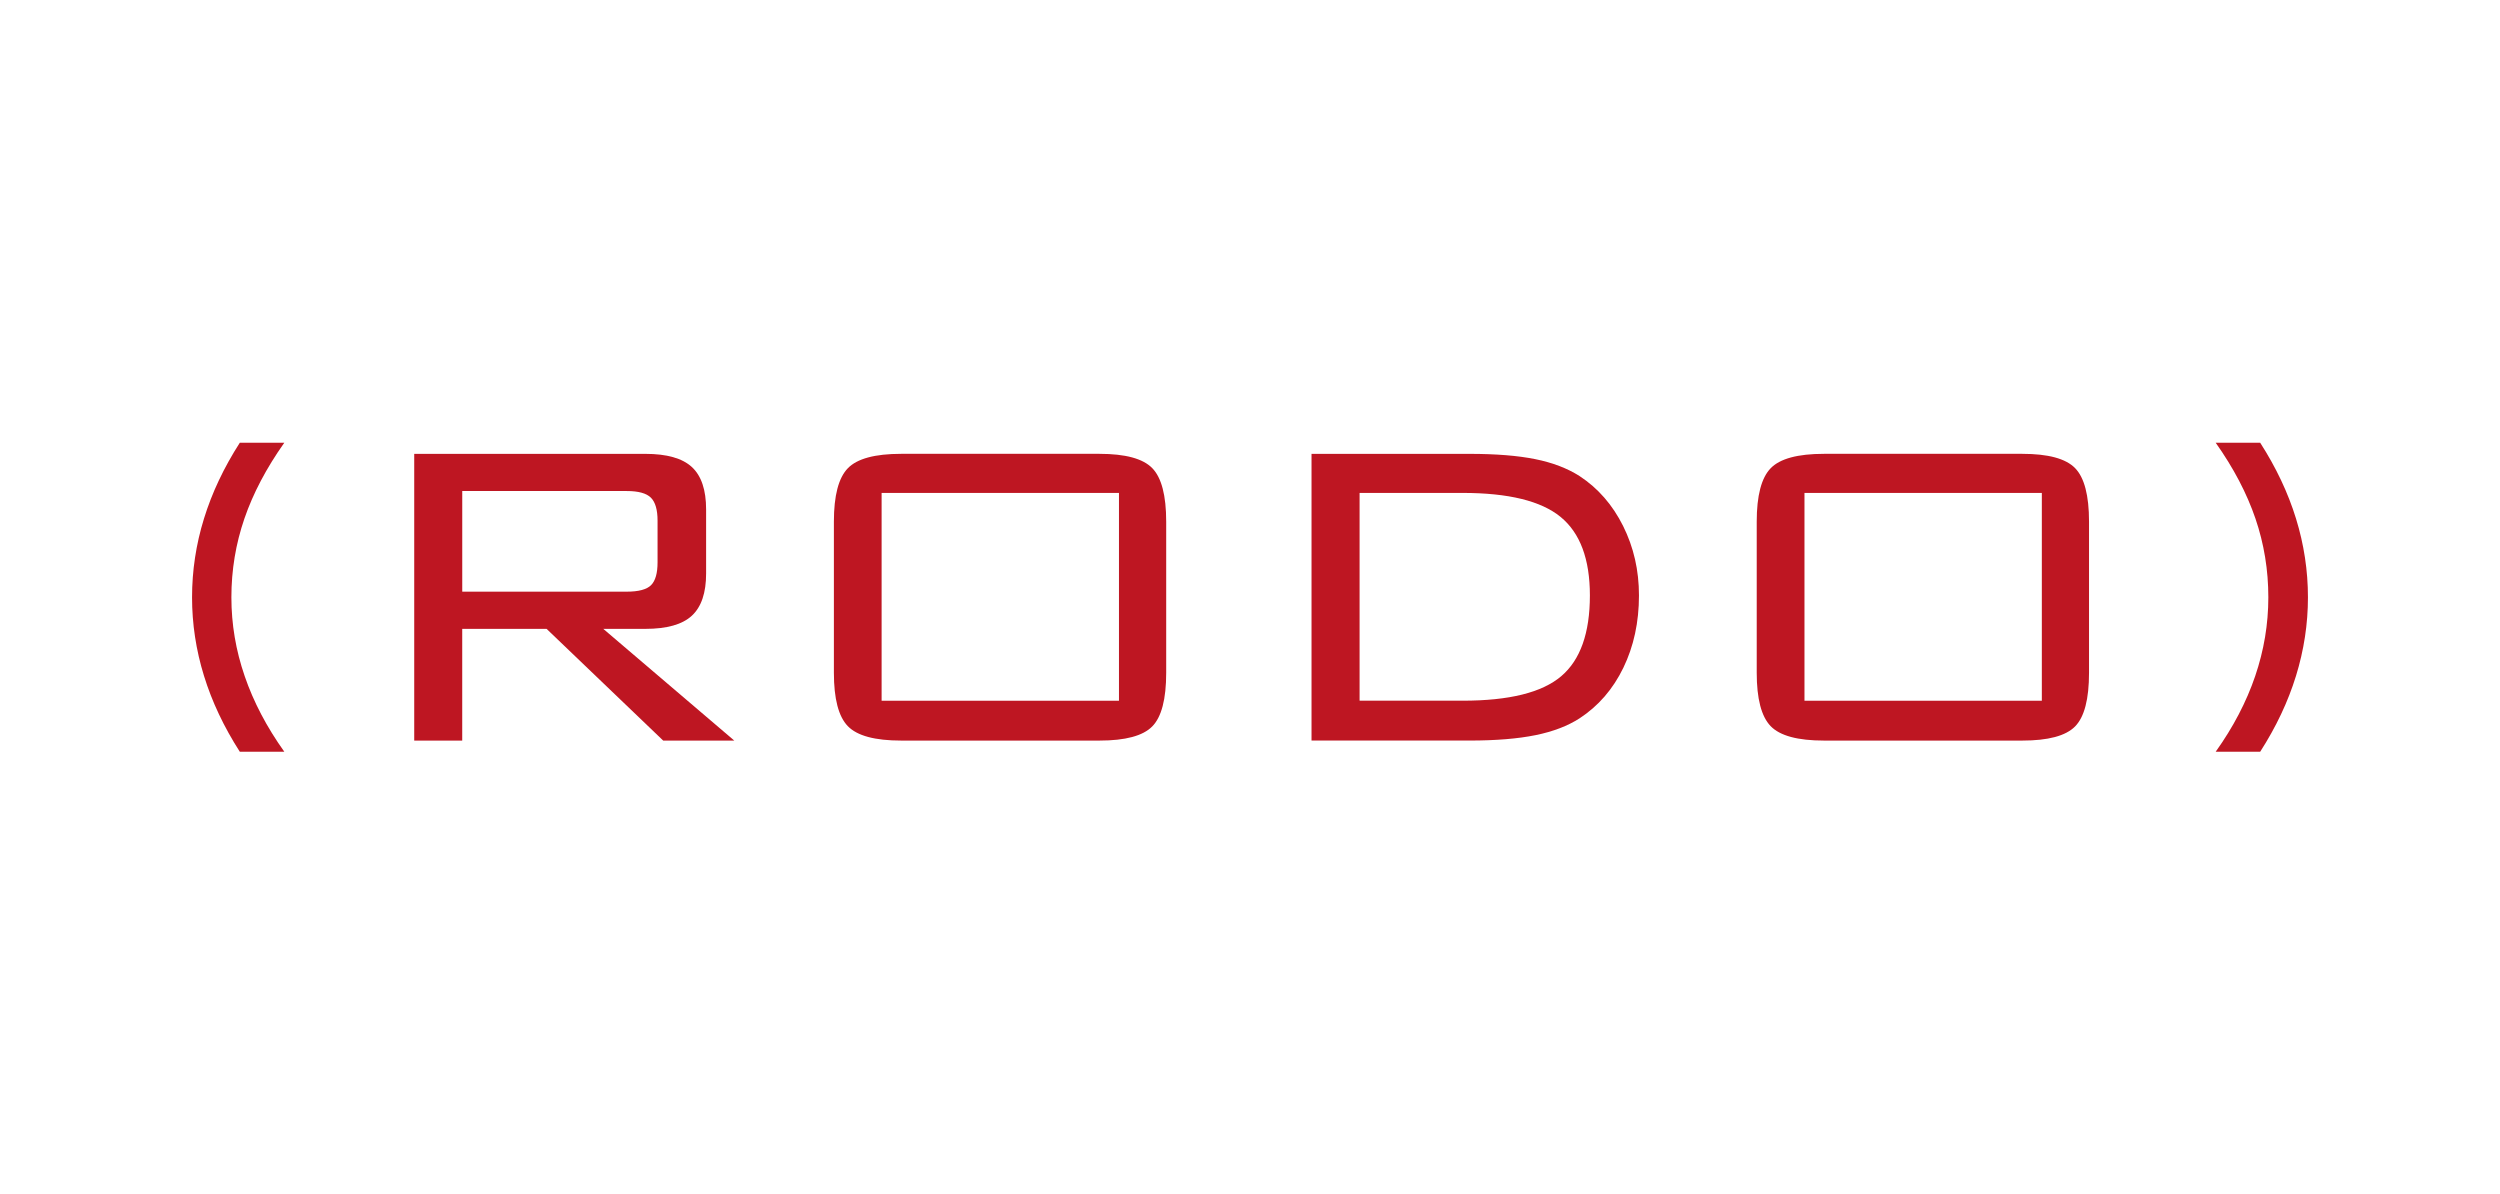
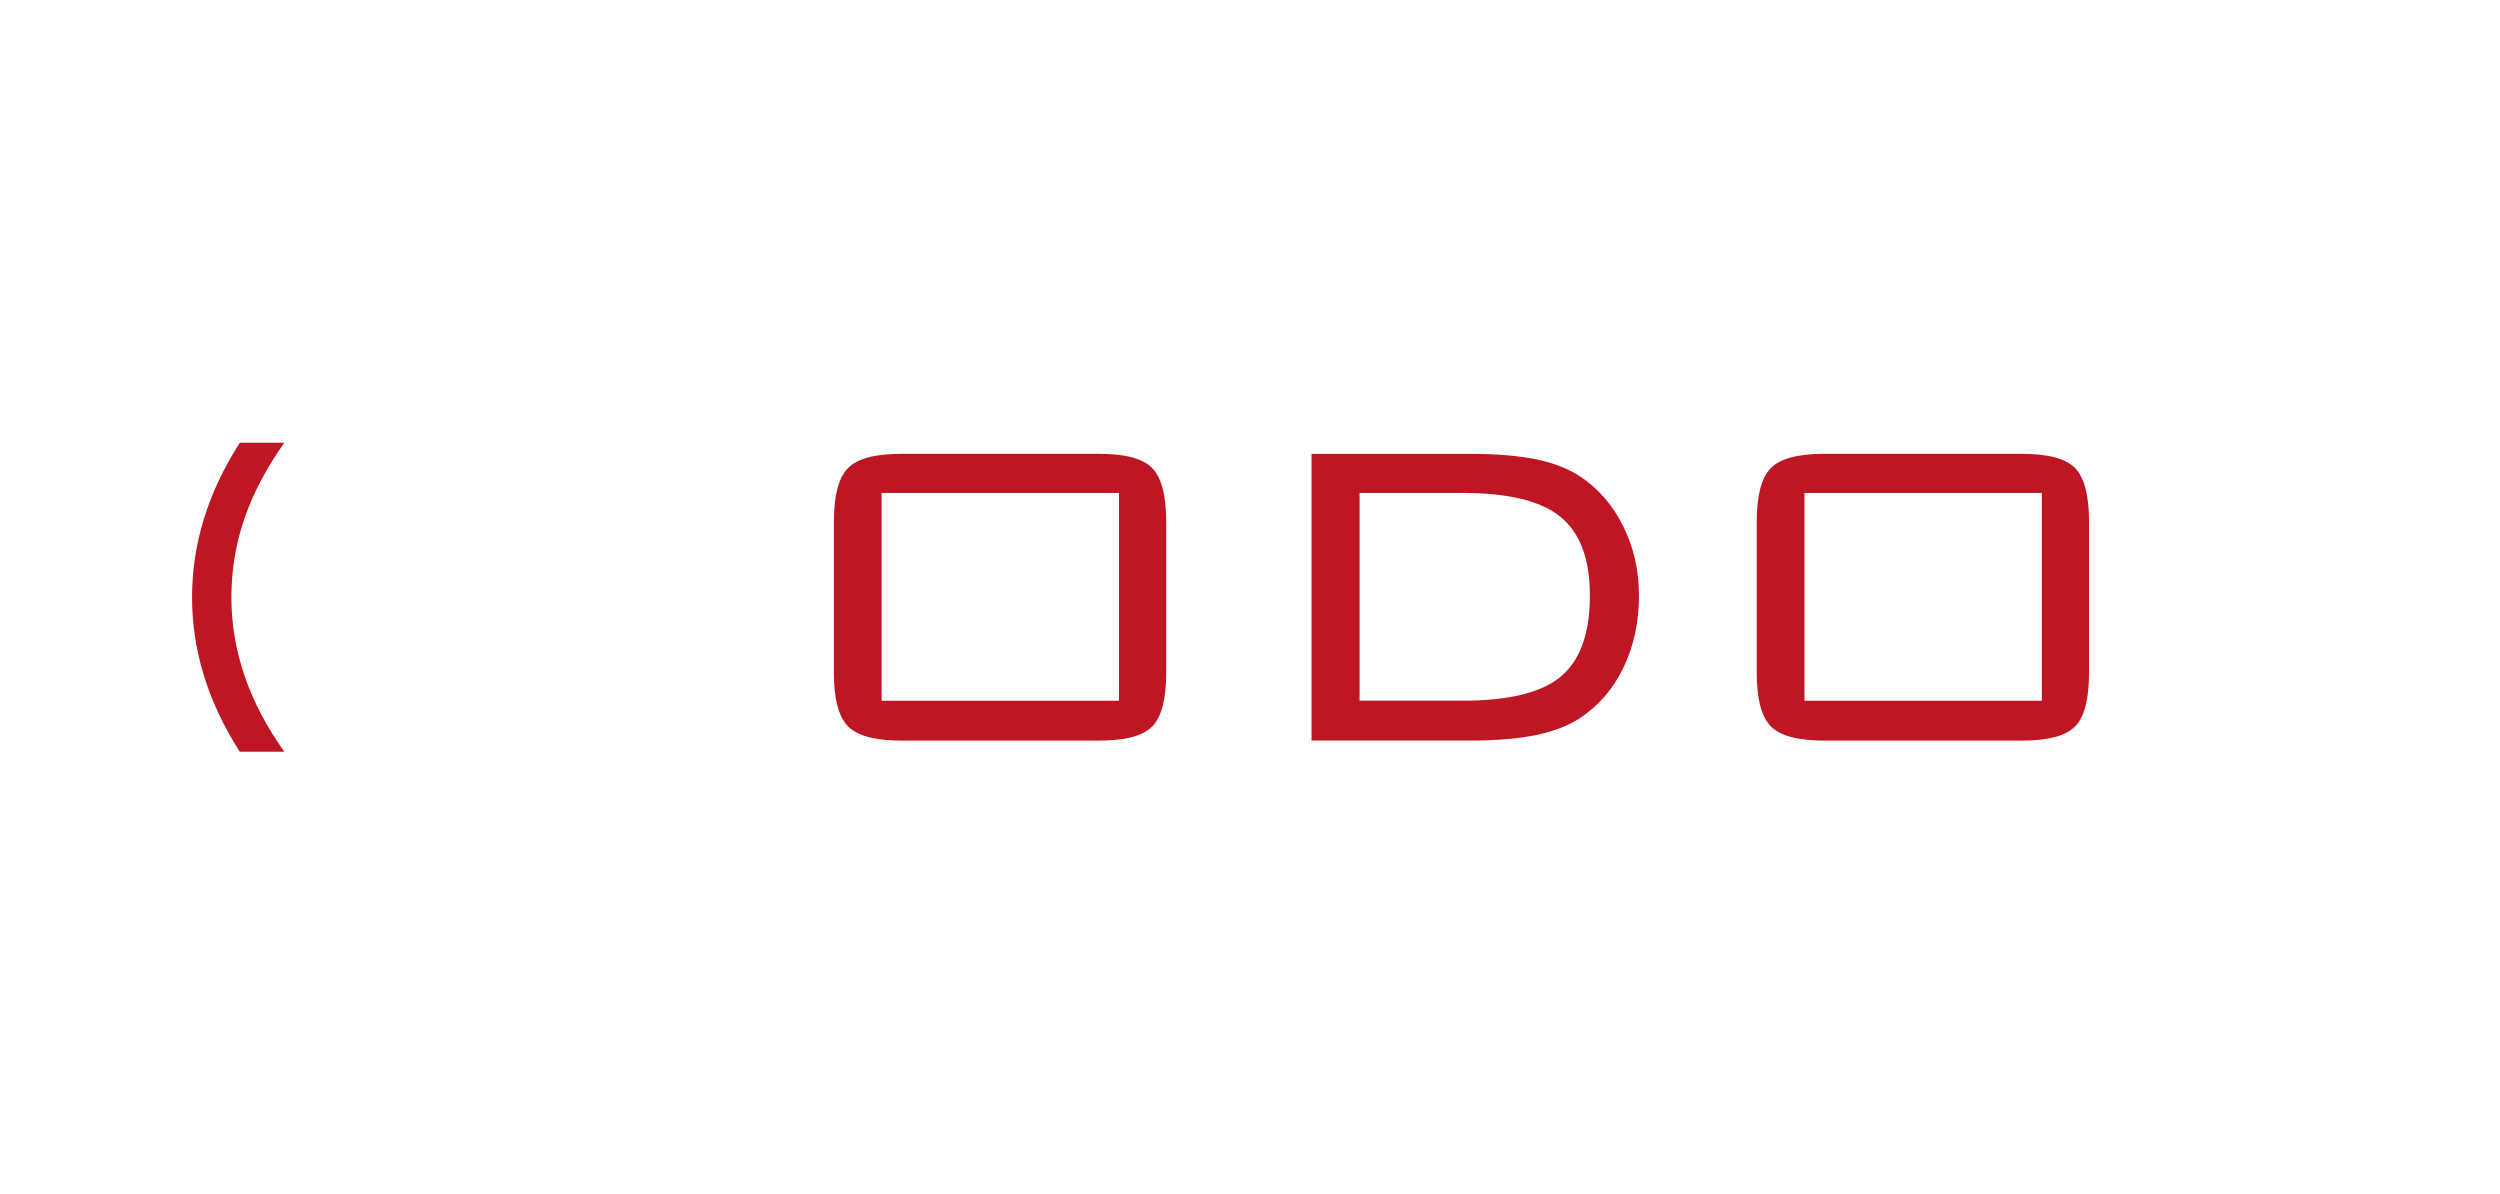
<svg xmlns="http://www.w3.org/2000/svg" version="1.1" id="Layer_1" x="0px" y="0px" width="90px" height="43px" viewBox="0 0 90 43" enable-background="new 0 0 90 43" xml:space="preserve">
  <g>
    <path fill="#BE1622" d="M8.633,27.062C8.06,26.17,7.63,25.26,7.344,24.332c-0.287-0.928-0.43-1.87-0.43-2.827   c0-0.963,0.143-1.909,0.43-2.837c0.286-0.928,0.716-1.837,1.289-2.729h1.602C9.59,16.85,9.111,17.76,8.799,18.668   S8.33,20.522,8.33,21.505c0,0.964,0.159,1.909,0.479,2.837c0.318,0.928,0.794,1.834,1.426,2.72H8.633z" />
-     <path fill="#BE1622" d="M14.912,26.661V16.339h8.32c0.774,0,1.333,0.158,1.675,0.474s0.513,0.825,0.513,1.528v2.305   c0,0.696-0.171,1.202-0.513,1.519s-0.9,0.474-1.675,0.474h-1.514l4.717,4.023h-2.559l-4.199-4.023h-3.037v4.023H14.912z    M22.559,17.677h-5.918V21.3h5.918c0.43,0,0.723-0.078,0.879-0.234s0.234-0.43,0.234-0.82v-1.504c0-0.391-0.08-0.666-0.239-0.825   C23.272,17.756,22.981,17.677,22.559,17.677z" />
    <path fill="#BE1622" d="M30.02,18.78c0-0.938,0.167-1.579,0.503-1.924c0.335-0.345,0.975-0.518,1.919-0.518h7.139   c0.93,0,1.564,0.171,1.898,0.513c0.336,0.342,0.504,0.985,0.504,1.929v5.439c0,0.95-0.168,1.595-0.504,1.934   c-0.334,0.339-0.969,0.508-1.898,0.508h-7.139c-0.944,0-1.584-0.173-1.919-0.518c-0.336-0.345-0.503-0.986-0.503-1.924V18.78z    M31.738,25.226h8.545v-7.48h-8.545V25.226z" />
    <path fill="#BE1622" d="M52.9,16.339c0.95,0,1.74,0.063,2.368,0.19s1.16,0.331,1.597,0.61c0.664,0.436,1.187,1.035,1.567,1.797   s0.571,1.595,0.571,2.5c0,0.964-0.188,1.831-0.562,2.603s-0.9,1.379-1.577,1.821c-0.423,0.273-0.95,0.476-1.582,0.605   s-1.426,0.195-2.383,0.195h-5.684V16.339H52.9z M52.656,17.745h-3.711v7.48h3.711c1.673,0,2.854-0.293,3.545-0.879   s1.035-1.556,1.035-2.91c0-1.309-0.352-2.251-1.055-2.827S54.304,17.745,52.656,17.745z" />
    <path fill="#BE1622" d="M63.242,18.78c0-0.938,0.168-1.579,0.503-1.924s0.975-0.518,1.919-0.518h7.139   c0.931,0,1.564,0.171,1.899,0.513s0.503,0.985,0.503,1.929v5.439c0,0.95-0.168,1.595-0.503,1.934s-0.969,0.508-1.899,0.508h-7.139   c-0.944,0-1.584-0.173-1.919-0.518s-0.503-0.986-0.503-1.924V18.78z M64.961,25.226h8.545v-7.48h-8.545V25.226z" />
-     <path fill="#BE1622" d="M81.367,27.062h-1.602c0.632-0.886,1.105-1.792,1.421-2.72s0.474-1.873,0.474-2.837   c0-0.983-0.154-1.929-0.464-2.837s-0.786-1.818-1.431-2.729h1.602c0.573,0.892,1.003,1.802,1.289,2.729s0.43,1.874,0.43,2.837   c0,0.957-0.144,1.899-0.43,2.827S81.94,26.17,81.367,27.062z" />
  </g>
</svg>